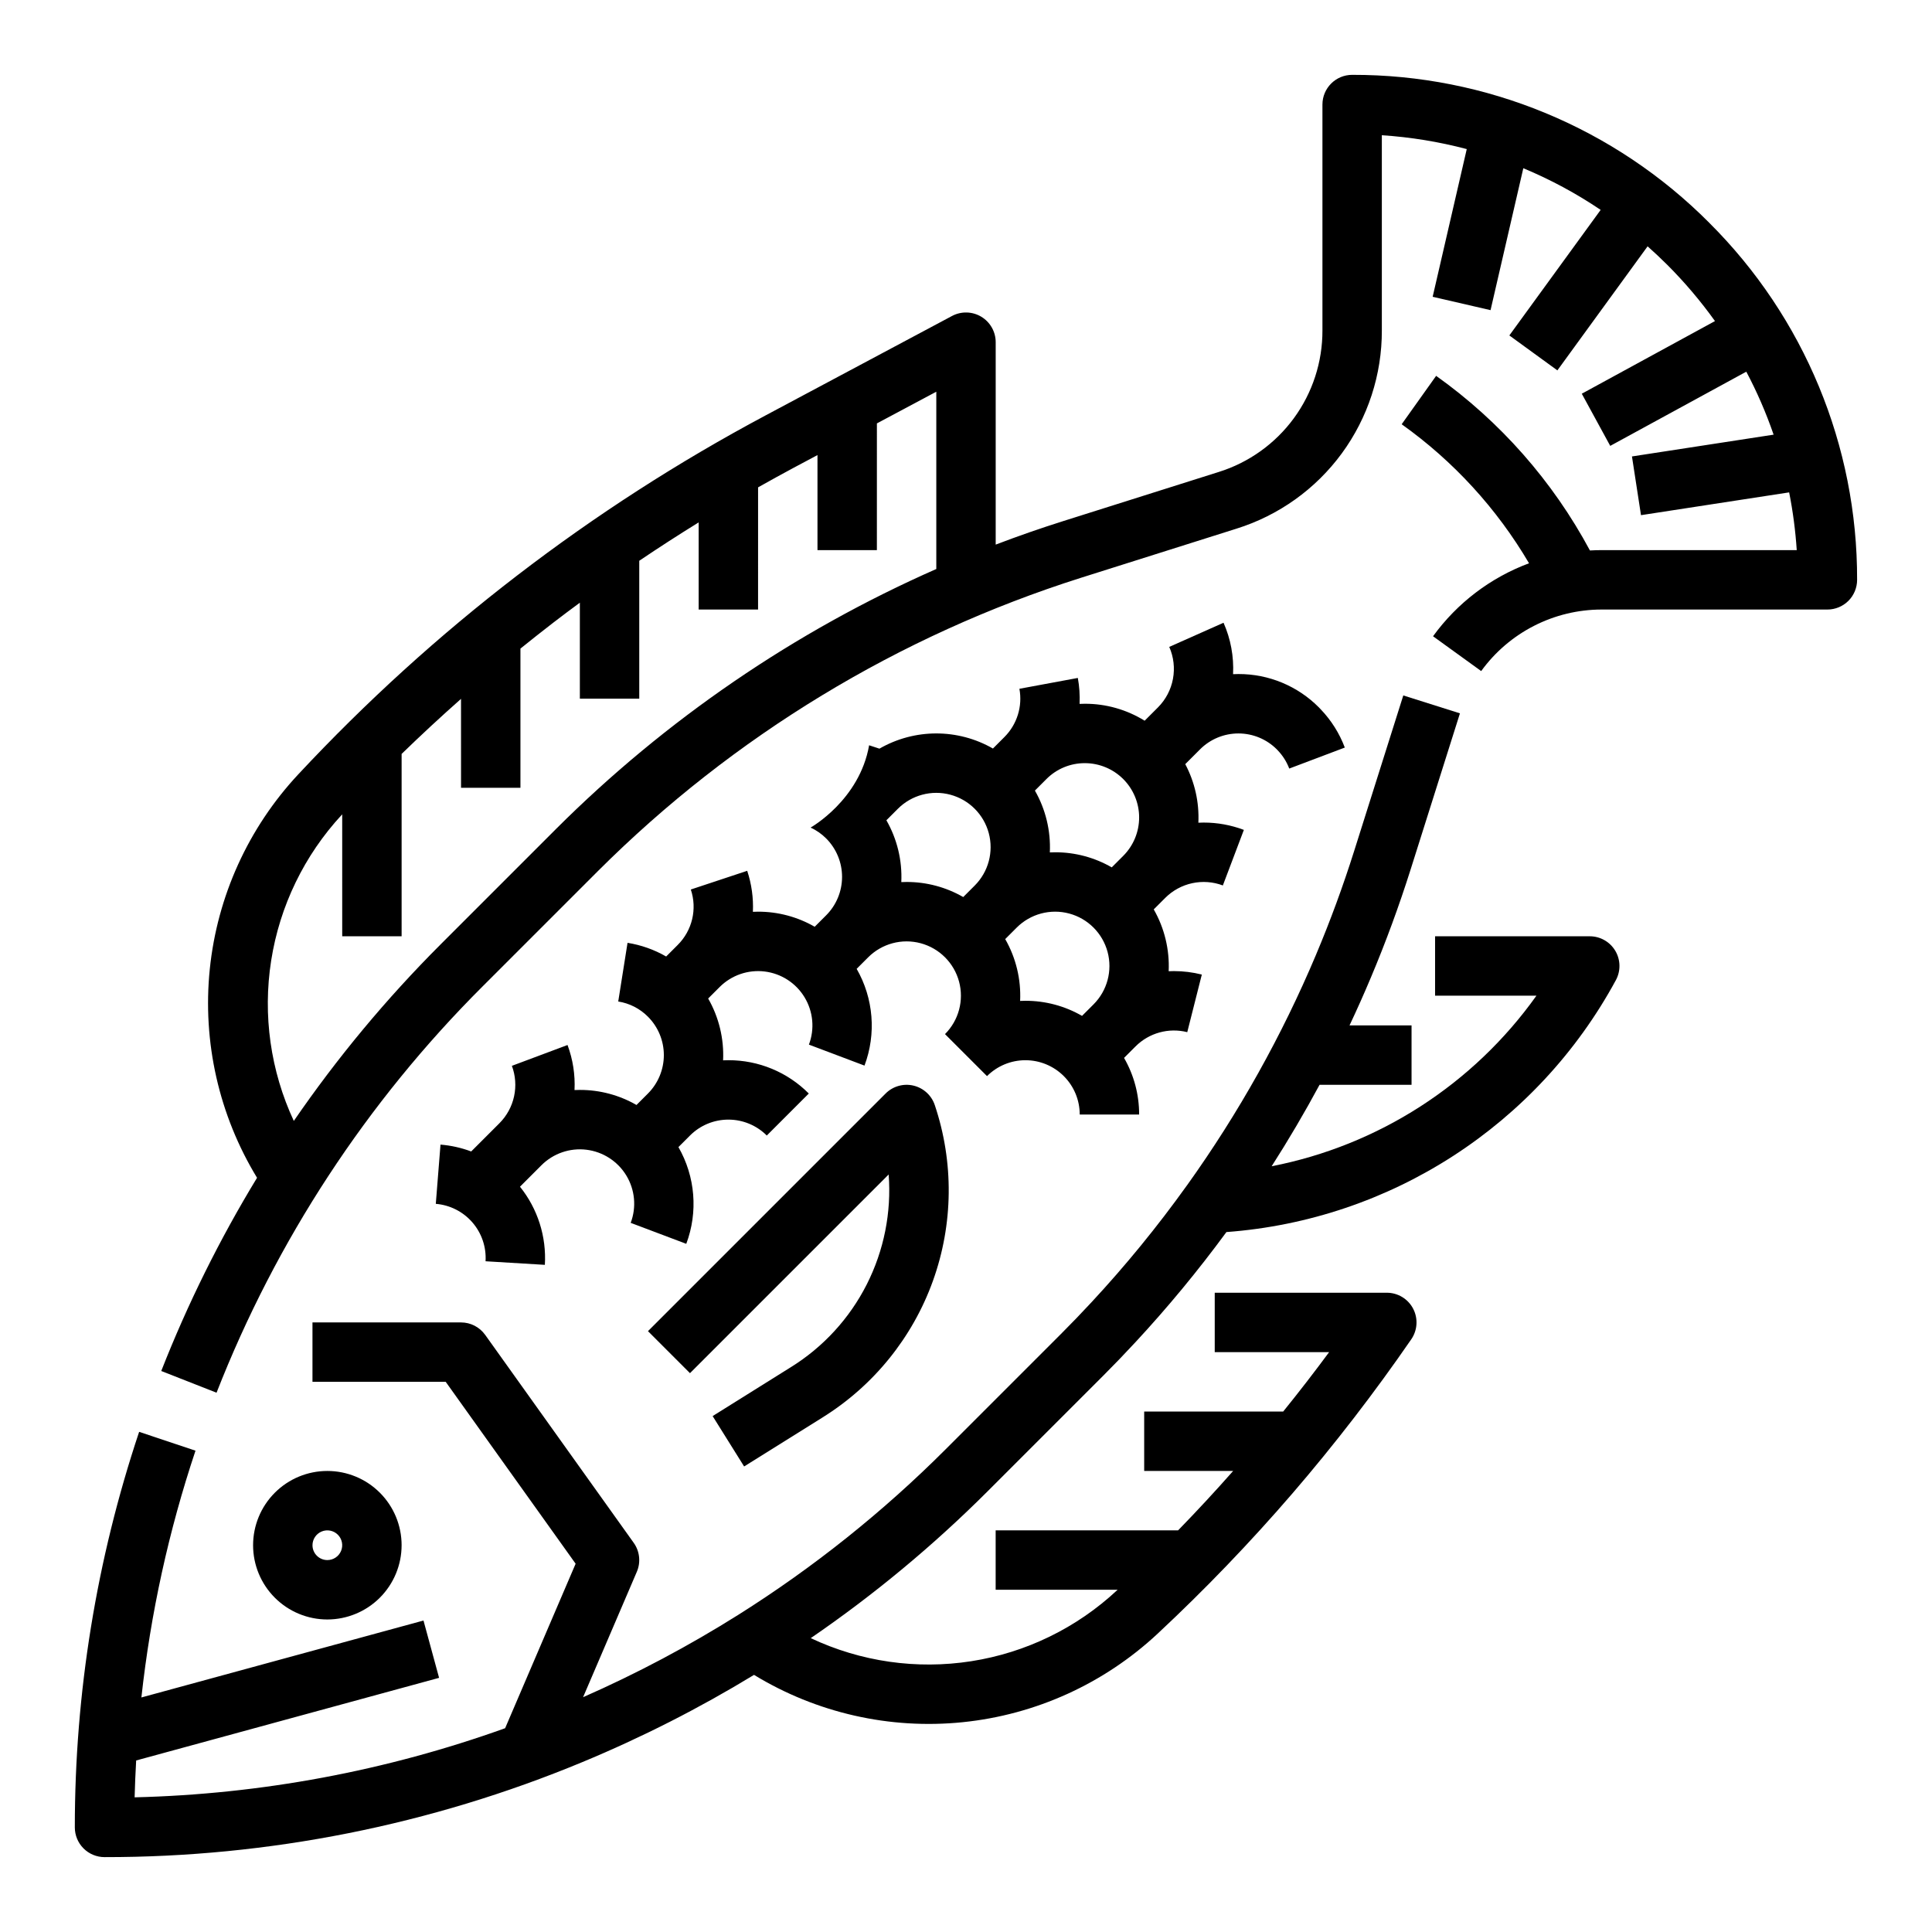
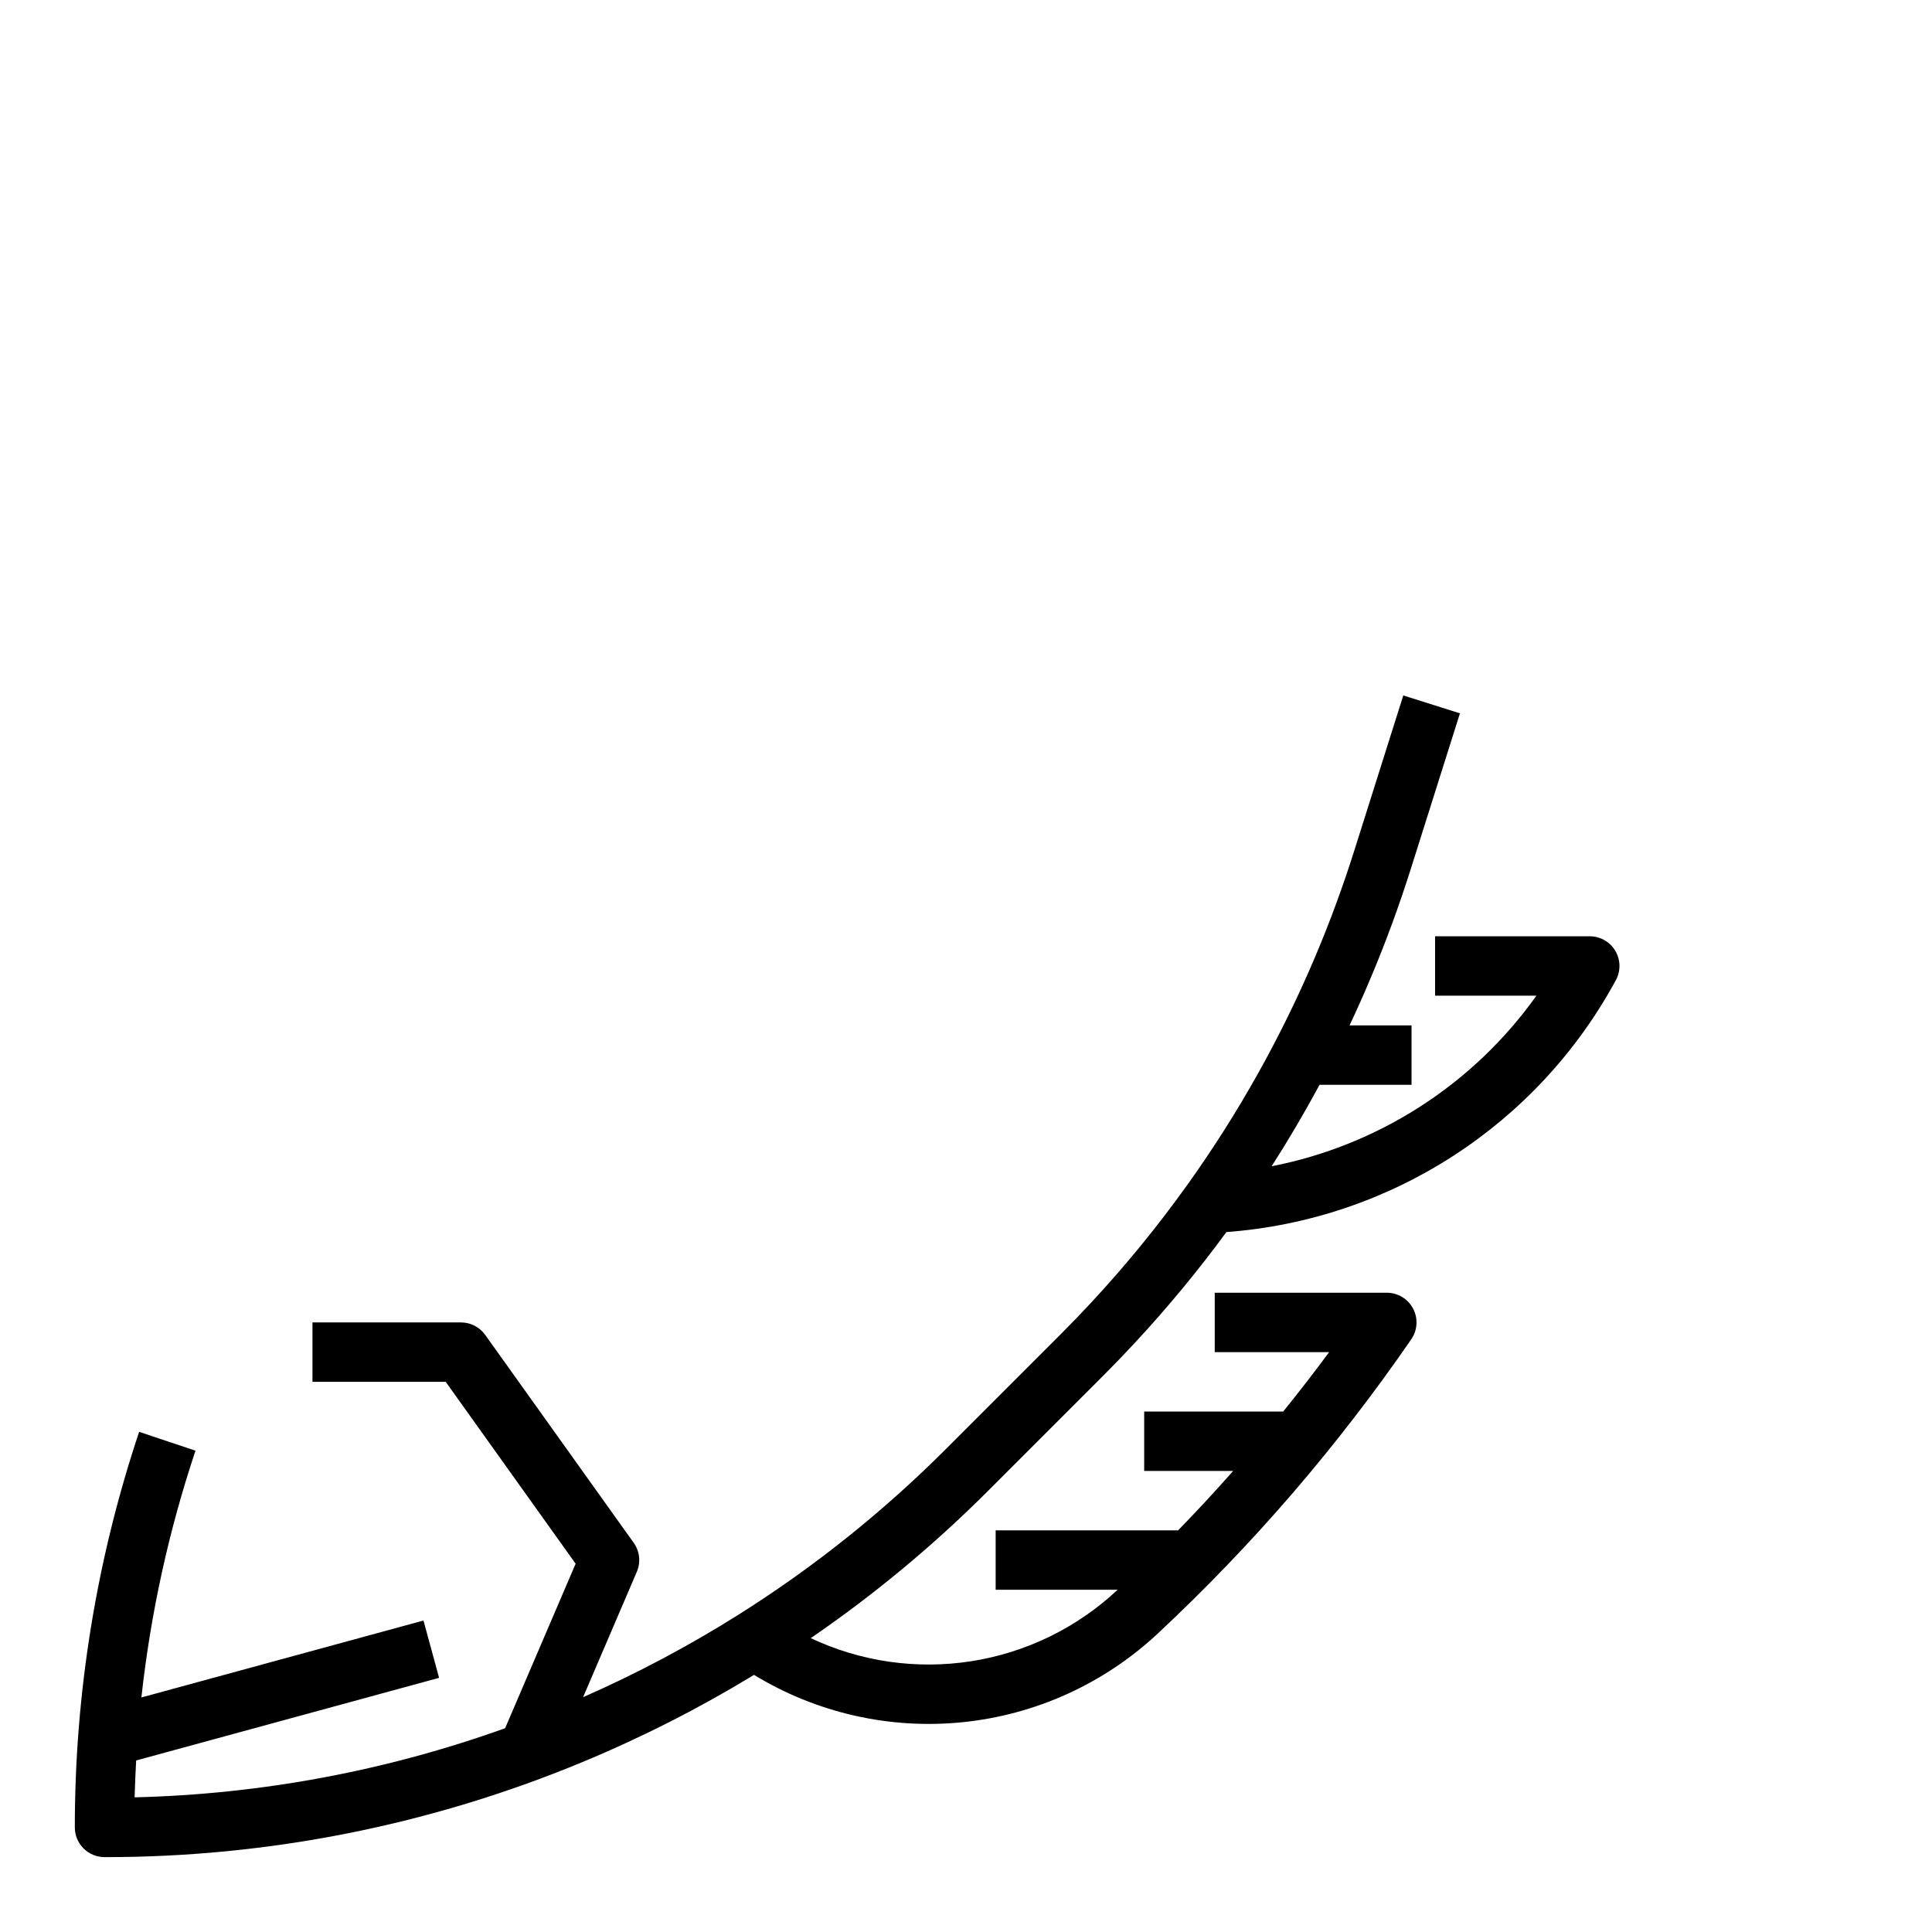
<svg xmlns="http://www.w3.org/2000/svg" fill="#000000" width="800px" height="800px" version="1.1" viewBox="144 144 512 512">
  <g>
    <path d="m565.31 392.12h-41v15.742h26.863v0.004c-16.734 23.504-41.855 39.684-70.172 45.203 4.5-7.031 8.73-14.227 12.695-21.586h24.379v-15.746h-16.434c1.977-4.188 3.859-8.418 5.656-12.688 3.938-9.332 7.492-19.012 10.574-28.77l13.027-41.238-15.012-4.742-13.027 41.238c-2.934 9.293-6.324 18.512-10.07 27.402h0.004c-9.078 21.555-20.527 42.031-34.133 61.055-0.074 0.094-0.145 0.188-0.215 0.285h0.004c-7.738 10.801-16.152 21.098-25.191 30.828-2.625 2.832-5.344 5.66-8.086 8.402l-30.574 30.574c-16.598 16.598-34.996 31.289-54.852 43.805-13.184 8.297-26.961 15.613-41.223 21.887l14.246-33.242c1.082-2.527 0.77-5.438-0.832-7.676l-39.359-55.105v0.004c-1.477-2.07-3.863-3.301-6.406-3.301h-39.363v15.742h35.309l34.43 48.203-18.68 43.586 0.004 0.004c-31.539 11.32-64.695 17.508-98.195 18.32 0.082-3.262 0.227-6.519 0.41-9.77l80.277-21.898-4.133-15.188-74.758 20.387c2.438-22.25 7.242-44.176 14.336-65.402l-14.934-4.988c-11.297 33.797-17.051 69.195-17.043 104.83 0 2.086 0.832 4.09 2.309 5.566 1.477 1.473 3.477 2.305 5.566 2.305 43.465 0.039 86.508-8.52 126.65-25.191 15.727-6.527 30.926-14.25 45.469-23.105 16.578 10.105 36.008 14.512 55.324 12.539 19.312-1.973 37.453-10.215 51.645-23.465 12.582-11.746 24.52-24.168 35.758-37.211 11.203-13.027 21.703-26.648 31.453-40.797 1.656-2.41 1.844-5.539 0.484-8.129-1.359-2.59-4.047-4.211-6.969-4.211h-45.602v15.742h30.316c-3.938 5.328-7.992 10.578-12.172 15.742l-36.84 0.004v15.742h23.578c-4.723 5.352-9.586 10.598-14.59 15.742l-48.348 0.004v15.742h32.316l-0.125 0.121h-0.004c-10.711 9.996-24.172 16.551-38.648 18.812-14.473 2.262-29.293 0.133-42.543-6.117 16.781-11.5 32.469-24.523 46.863-38.902l30.574-30.574c2.883-2.883 5.746-5.856 8.496-8.828v0.004c8.633-9.297 16.719-19.086 24.223-29.312 43.535-3.223 82.434-28.391 103.22-66.781 1.312-2.438 1.25-5.391-0.172-7.769-1.422-2.379-3.988-3.836-6.758-3.836z" />
-     <path d="m596.96 203.03c-25.043-25.172-59.117-39.285-94.625-39.195-4.348 0-7.875 3.527-7.875 7.875v59.848c0.027 8.371-2.633 16.535-7.582 23.289-4.953 6.754-11.934 11.742-19.93 14.238l-41.238 13.027c-6.008 1.898-11.953 3.969-17.84 6.215v-53.641c0-2.766-1.453-5.328-3.824-6.754-2.371-1.422-5.312-1.496-7.754-0.195l-49.398 26.344h0.004c-46.246 24.656-88.09 56.797-123.84 95.113-13.246 14.188-21.484 32.316-23.461 51.625-1.973 19.309 2.426 38.73 12.523 55.305-9.922 16.305-18.414 33.438-25.387 51.203l14.652 5.754v0.004c15.805-40.391 39.816-77.059 70.52-107.69l30.574-30.574c35.832-35.758 79.715-62.402 127.97-77.695l41.238-13.027c11.188-3.496 20.965-10.484 27.898-19.938 6.93-9.457 10.652-20.883 10.617-32.605v-51.719c7.602 0.496 15.137 1.727 22.504 3.672l-9.035 39.141 15.34 3.543 8.684-37.613c7.184 2.992 14.051 6.688 20.496 11.043l-24.199 33.273 12.73 9.258 23.91-32.875c1.77 1.57 3.5 3.199 5.191 4.883h0.004c4.621 4.621 8.852 9.613 12.66 14.926l-35.297 19.25 7.539 13.824 36.059-19.664-0.004-0.004c2.844 5.367 5.266 10.949 7.242 16.695l-37.539 5.773 2.394 15.562 39.262-6.039c1.004 5.051 1.672 10.164 2.012 15.301h-51.719c-1.031 0-2.059 0.035-3.082 0.094h-0.004c-9.844-18.355-23.793-34.191-40.758-46.277l-9.133 12.828c13.715 9.77 25.215 22.324 33.75 36.84-10.199 3.801-19.051 10.531-25.438 19.344l12.758 9.223v0.004c7.414-10.23 19.273-16.293 31.906-16.309h59.848c2.086 0 4.09-0.832 5.566-2.305 1.473-1.477 2.305-3.481 2.305-5.566 0.094-35.512-14.023-69.586-39.199-94.633zm-305.61 160.66-30.574 30.574c-14.379 14.371-27.406 30.035-38.914 46.793-6.176-13.254-8.266-28.051-6-42.496 2.262-14.445 8.773-27.891 18.707-38.625 0.039-0.043 0.078-0.082 0.117-0.125l0.004 32.316h15.742v-48.332c5.133-4.984 10.383-9.848 15.742-14.59l0.004 23.562h15.742v-36.883c2.883-2.328 5.785-4.617 8.711-6.879 2.324-1.785 4.668-3.547 7.035-5.285v25.43h15.742v-36.543c5.176-3.492 10.426-6.883 15.742-10.164v23.094h15.742l0.004-32.383c3.121-1.762 6.258-3.484 9.41-5.18l6.332-3.371v25.188h15.742l0.004-33.586 15.742-8.395v46.984-0.004c-37.555 16.551-71.727 39.91-100.78 68.898z" />
-     <path d="m250.43 553.5c0-5.219-2.074-10.227-5.766-13.918-3.688-3.691-8.695-5.762-13.914-5.762s-10.227 2.07-13.914 5.762c-3.691 3.691-5.766 8.699-5.766 13.918s2.074 10.223 5.766 13.914c3.688 3.691 8.695 5.766 13.914 5.766 5.219-0.008 10.219-2.082 13.91-5.769 3.688-3.691 5.766-8.695 5.769-13.91zm-23.617 0c0-1.594 0.961-3.027 2.43-3.637 1.473-0.609 3.164-0.273 4.289 0.852 1.129 1.125 1.465 2.82 0.855 4.289-0.609 1.473-2.043 2.43-3.637 2.43-2.172 0-3.938-1.762-3.938-3.934z" />
-     <path d="m353.61 506.3-20.754 12.977 8.344 13.352 20.762-12.973v-0.004c13.559-8.43 23.875-21.191 29.277-36.215s5.578-31.434 0.492-46.57c-0.859-2.586-3.004-4.543-5.66-5.172-2.652-0.625-5.445 0.168-7.375 2.098l-62.977 62.977 11.133 11.133 52.652-52.652c0.766 10.062-1.246 20.145-5.809 29.145-4.566 9.004-11.512 16.578-20.086 21.906z" />
-     <path d="m268.87 449.15c-2.613-0.98-5.352-1.59-8.133-1.816l-1.246 15.695c3.754 0.309 7.234 2.074 9.699 4.922 2.465 2.844 3.715 6.539 3.488 10.297l15.715 0.949v-0.004c0.449-7.481-1.898-14.859-6.594-20.703l5.691-5.691c3.129-3.125 7.519-4.641 11.91-4.109 4.391 0.535 8.293 3.055 10.582 6.836 2.293 3.781 2.719 8.406 1.156 12.543l14.73 5.559c3.164-8.43 2.402-17.828-2.078-25.637l3.062-3.062c2.695-2.703 6.359-4.219 10.176-4.219s7.481 1.516 10.176 4.219l11.133-11.133c-5.637-5.672-13.312-8.852-21.312-8.832-0.469 0-0.934 0.012-1.398 0.035 0.266-5.727-1.109-11.41-3.957-16.383l3.051-3.051c3.129-3.125 7.519-4.641 11.91-4.109s8.293 3.051 10.582 6.836c2.293 3.781 2.719 8.406 1.156 12.543l14.73 5.559c3.164-8.43 2.402-17.832-2.078-25.641l3.062-3.062-0.004 0.004c3.637-3.637 8.938-5.059 13.906-3.727 4.965 1.332 8.844 5.211 10.176 10.176 1.332 4.969-0.09 10.27-3.727 13.906l11.133 11.133c2.703-2.699 6.363-4.215 10.18-4.215s7.477 1.52 10.176 4.219c2.699 2.699 4.215 6.359 4.215 10.176h15.742c0.012-5.269-1.367-10.445-3.996-15.008l3.043-3.043c3.586-3.586 8.793-5.023 13.707-3.777l3.859-15.266c-2.414-0.609-4.898-0.918-7.391-0.918-0.469 0-0.934 0.012-1.398 0.035h0.004c0.262-5.727-1.109-11.41-3.957-16.387l3.051-3.051c1.957-1.957 4.438-3.309 7.148-3.894 2.707-0.582 5.523-0.375 8.117 0.602l5.57-14.727h-0.004c-3.406-1.285-7.016-1.945-10.656-1.938-0.469 0-0.934 0.012-1.398 0.035v-0.004c0.25-5.391-0.949-10.746-3.473-15.516l3.914-3.914h-0.004c2.699-2.703 6.363-4.223 10.184-4.219 3.82 0 7.481 1.52 10.18 4.227 0.066 0.074 0.137 0.152 0.207 0.223 1.344 1.395 2.391 3.047 3.074 4.856l14.727-5.566v0.004c-1.41-3.742-3.555-7.164-6.312-10.062-0.176-0.195-0.363-0.395-0.562-0.59-5.637-5.68-13.316-8.859-21.316-8.836-0.477 0-0.949 0.012-1.422 0.035 0.234-4.68-0.629-9.348-2.527-13.629l-14.383 6.402v0.004c1.172 2.66 1.512 5.609 0.98 8.469-0.531 2.856-1.91 5.488-3.961 7.547l-3.543 3.543h0.004c-4.762-2.953-10.254-4.512-15.855-4.496-0.465 0-0.93 0.012-1.391 0.035v-0.004c0.105-2.301-0.047-4.606-0.465-6.871l-15.48 2.871c0.863 4.66-0.625 9.441-3.977 12.793l-3.043 3.043v-0.004c-9.312-5.344-20.77-5.328-30.074 0.035l-2.738-0.895c-2.531 14.535-15.504 21.809-15.504 21.809 1.539 0.711 2.938 1.688 4.129 2.887 2.695 2.703 4.207 6.363 4.207 10.18s-1.512 7.477-4.207 10.176l-3.043 3.043c-4.562-2.629-9.742-4.008-15.008-3.996-0.457 0-0.914 0.012-1.371 0.035 0.164-3.684-0.348-7.367-1.508-10.867l-14.945 4.957c1.734 5.168 0.379 10.867-3.488 14.707l-3.051 3.051 0.004-0.004c-3.164-1.824-6.633-3.051-10.234-3.625l-2.465 15.547h-0.004c2.988 0.473 5.75 1.883 7.879 4.031 2.695 2.699 4.211 6.359 4.211 10.176s-1.516 7.477-4.211 10.18l-3.043 3.043 0.004-0.004c-4.566-2.629-9.742-4.004-15.008-3.992-0.473 0-0.941 0.012-1.41 0.035l-0.004-0.004c0.199-4.062-0.434-8.121-1.852-11.934l-14.746 5.519c0.965 2.586 1.164 5.394 0.578 8.09-0.582 2.695-1.93 5.168-3.879 7.121zm161.88-35.934v0.004c-4.562-2.633-9.738-4.012-15.008-4-0.469 0-0.934 0.012-1.398 0.035 0.266-5.727-1.105-11.41-3.953-16.387l3.051-3.051c3.633-3.633 8.934-5.055 13.902-3.723 4.965 1.328 8.844 5.211 10.176 10.176 1.332 4.969-0.09 10.266-3.723 13.902zm0.738-66.973c3.816 0 7.477 1.516 10.18 4.215 2.699 2.699 4.215 6.363 4.215 10.18 0 3.82-1.52 7.481-4.219 10.18l-3.043 3.043c-4.562-2.633-9.738-4.012-15.008-4-0.469 0-0.934 0.012-1.398 0.035h0.004c0.262-5.727-1.109-11.41-3.957-16.387l3.051-3.051c2.691-2.707 6.356-4.223 10.176-4.215zm-52.586 15.137 3.051-3.051c3.637-3.633 8.934-5.055 13.902-3.723 4.965 1.332 8.848 5.211 10.176 10.176 1.332 4.969-0.09 10.27-3.723 13.902l-3.043 3.043c-4.566-2.629-9.742-4.008-15.012-3.996-0.469 0-0.934 0.012-1.398 0.035 0.266-5.727-1.105-11.41-3.953-16.387z" />
  </g>
</svg>